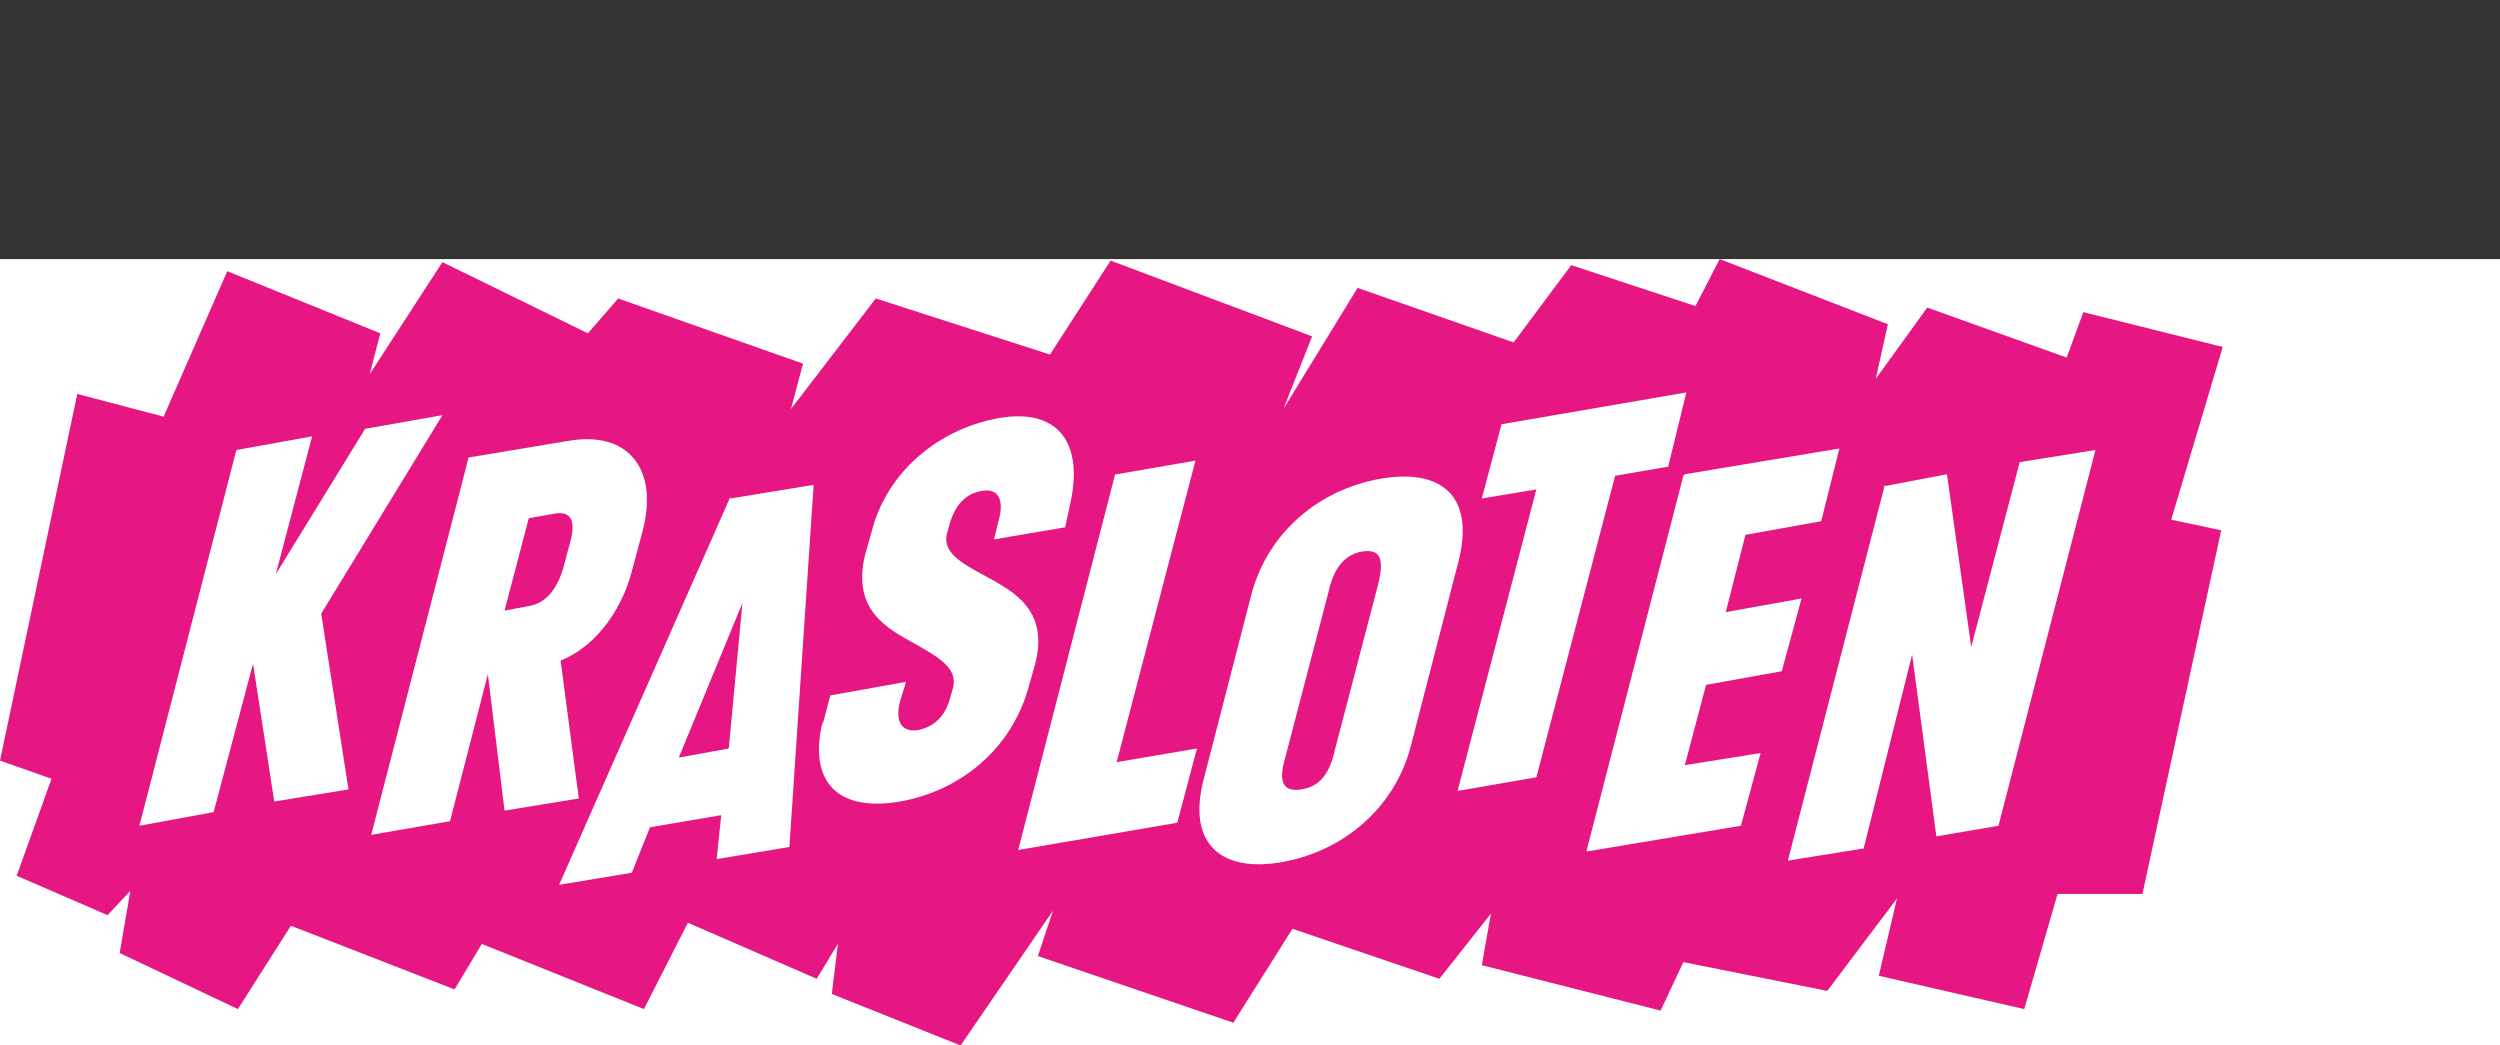
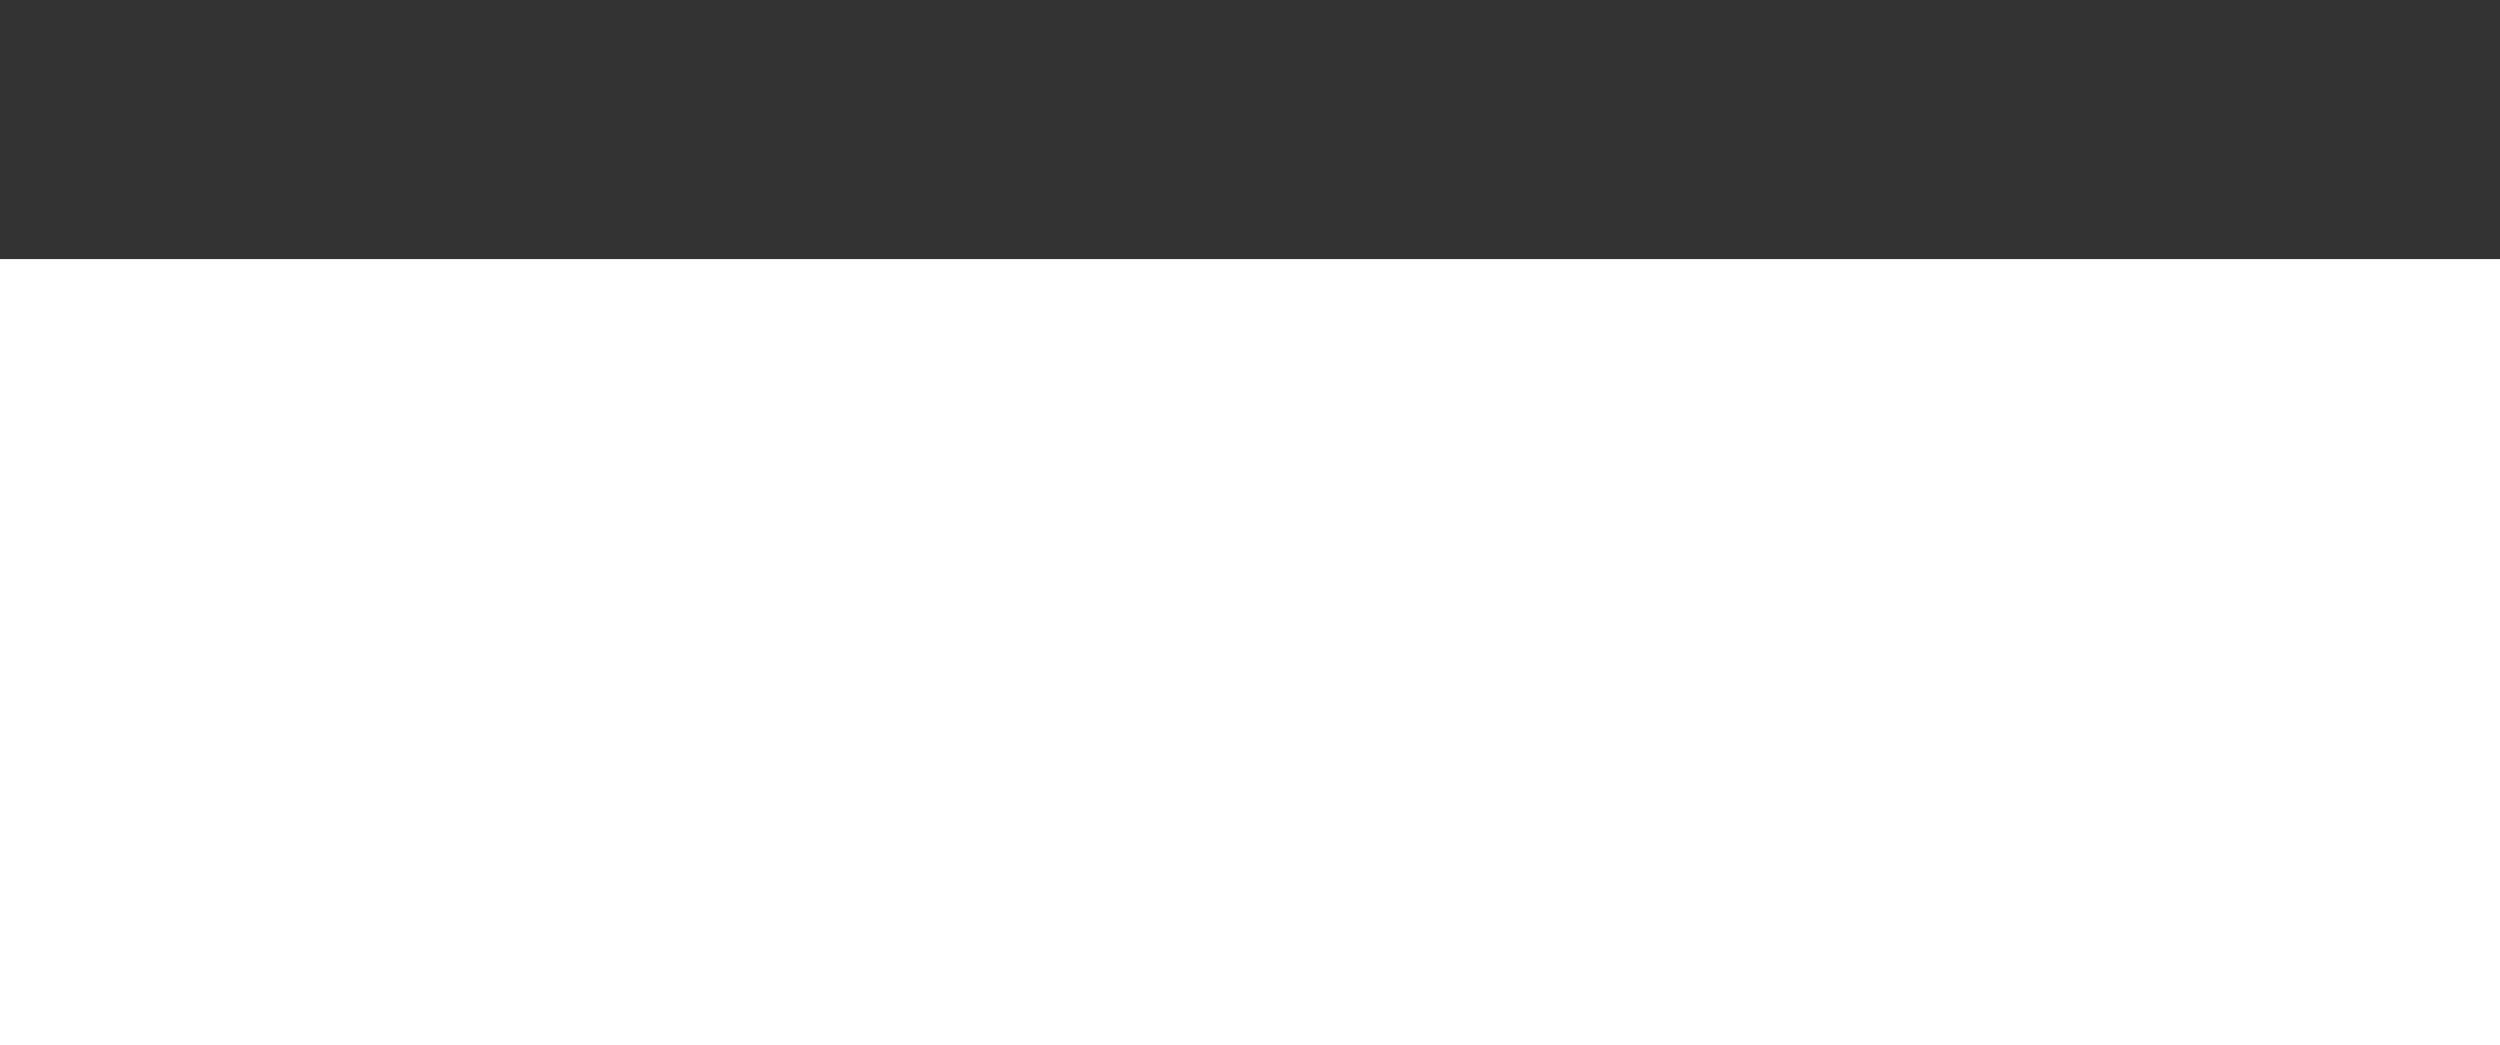
<svg xmlns="http://www.w3.org/2000/svg" id="Layer_1" data-name="Layer 1" version="1.1" viewBox="0 0 165 69">
  <rect x="0" y="0" width="165" height="69" fill="#333333" stroke="none" />
  <defs>
    <style>
      .cls-1 {
        fill: #e61782;
      }

      .cls-1, .cls-2 {
        stroke-width: 0px;
      }

      .cls-2 {
        fill: #fff;
      }
    </style>
  </defs>
  <rect class="cls-2" y="17.1" width="165" height="51.9" />
  <g>
-     <polygon class="cls-1" points="146.6 35 141.4 59 135.8 59 133.6 66.6 124 64.4 125.2 59.3 120.6 65.4 111.1 63.5 109.6 66.7 97.8 63.7 98.4 60.3 95 64.6 85.3 61.3 81.4 67.5 68.5 63.1 69.5 60.1 63.4 69 54.9 65.6 55.3 62.3 53.9 64.6 45.4 60.9 42.5 66.6 31.8 62.3 30 65.3 19.2 61.1 15.7 66.6 7.9 62.9 8.6 58.8 7.1 60.4 1.1 57.8 3.4 51.4 0 50.2 5.1 26 10.8 27.5 15 17.9 25.1 22 24.4 24.7 29.2 17.3 38.8 22 40.8 19.7 53 24 52.2 27 57.8 19.7 69.3 23.4 73.3 17.2 86.6 22.2 84.7 27 89.6 19 99.9 22.6 103.7 17.5 111.9 20.2 113.5 17.1 124.6 21.4 123.8 25 127.2 20.3 136.4 23.6 137.5 20.6 146.7 22.9 143.3 34.3 146.6 35" />
    <path class="cls-2" d="M79.4,51.6l3.2-12.4c1.1-4.1,4.5-6.9,8.5-7.6,4-.7,6.2,1.1,5.2,5.3l-3.2,12.4c-1.1,4.1-4.5,6.9-8.5,7.6-4,.7-6.2-1.2-5.2-5.3ZM88.1,49.5l2.9-11.1c.3-1.4.2-2.2-1.1-2-1.2.2-1.9,1.2-2.2,2.6l-2.9,11.1c-.4,1.4-.2,2.2,1.1,2s1.9-1.2,2.2-2.6Z" />
-     <path class="cls-2" d="M54.3,47.8l.5-1.9,5-.9-.4,1.3c-.3,1.2,0,2,1.1,1.9,1.2-.2,1.9-1,2.2-2.1l.2-.7c.3-1.2-.7-1.9-2.5-2.9-1.8-1-4.2-2.2-3.3-5.9l.4-1.4c1-4.1,4.5-6.9,8.4-7.6,3.9-.7,5.7,1.6,4.7,5.8l-.3,1.4-4.7.8.3-1.2c.4-1.4,0-2.2-1.1-2-1.2.2-1.8,1.1-2.1,2.1l-.2.7c-.3,1.2.8,1.9,2.5,2.8,1.8,1,4.3,2.2,3.3,5.9l-.4,1.4c-1.1,4.1-4.5,6.9-8.5,7.6s-6.1-1.2-5.1-5.3h0Z" />
    <path class="cls-2" d="M48.2,32.9l5.5-.9-1.6,23.9-4.8.8.3-2.9-4.7.8-1.2,3-4.8.8s11.3-25.6,11.3-25.6ZM48.1,49.4l.9-9.6-4.2,10.2,3.3-.6h0Z" />
-     <path class="cls-2" d="M73.7,31.3l5.2-.9-5.2,19.9,5.3-.9-1.3,4.9-10.5,1.8,6.4-24.8h0Z" />
    <path class="cls-2" d="M101.4,32.3l-3.6.6,1.3-4.9,12.2-2.1-1.2,4.9-3.5.6-5.2,19.9-5.2.9,5.2-19.9h0Z" />
-     <path class="cls-2" d="M124.3,32.1l4.2-.8,1.6,11.4,3.2-12.2,5-.8-6.4,24.8-4.1.7-1.6-12-3.2,12.8-5,.8,6.4-24.8h0Z" />
    <path class="cls-2" d="M111.2,31.3l10.2-1.7-1.2,4.8-5,.9-1.3,5.1,5-.9-1.3,4.8-5,.9-1.4,5.3,5-.8-1.3,4.8-10.2,1.7,6.4-24.8h0Z" />
-     <polygon class="cls-2" points="29.2 27.4 24.1 28.3 18.2 37.9 20.6 28.8 15.6 29.7 9.2 54.5 14.1 53.6 16.7 43.8 18.1 52.9 23 52.1 21.2 40.5 29.2 27.4" />
    <path class="cls-2" d="M30.9,30.2l6.6-1.1c4-.7,6,1.9,4.9,6l-.7,2.6c-.5,2-2,4.8-4.7,5.9l1.2,9.1-4.9.8-1.1-9-2.5,9.7-5.2.9,6.4-24.8h0ZM34.9,40c1.2-.2,1.9-1.2,2.3-2.6l.4-1.5c.4-1.4.2-2.2-1-2l-1.7.3-1.6,6.1,1.6-.3h0Z" />
  </g>
</svg>